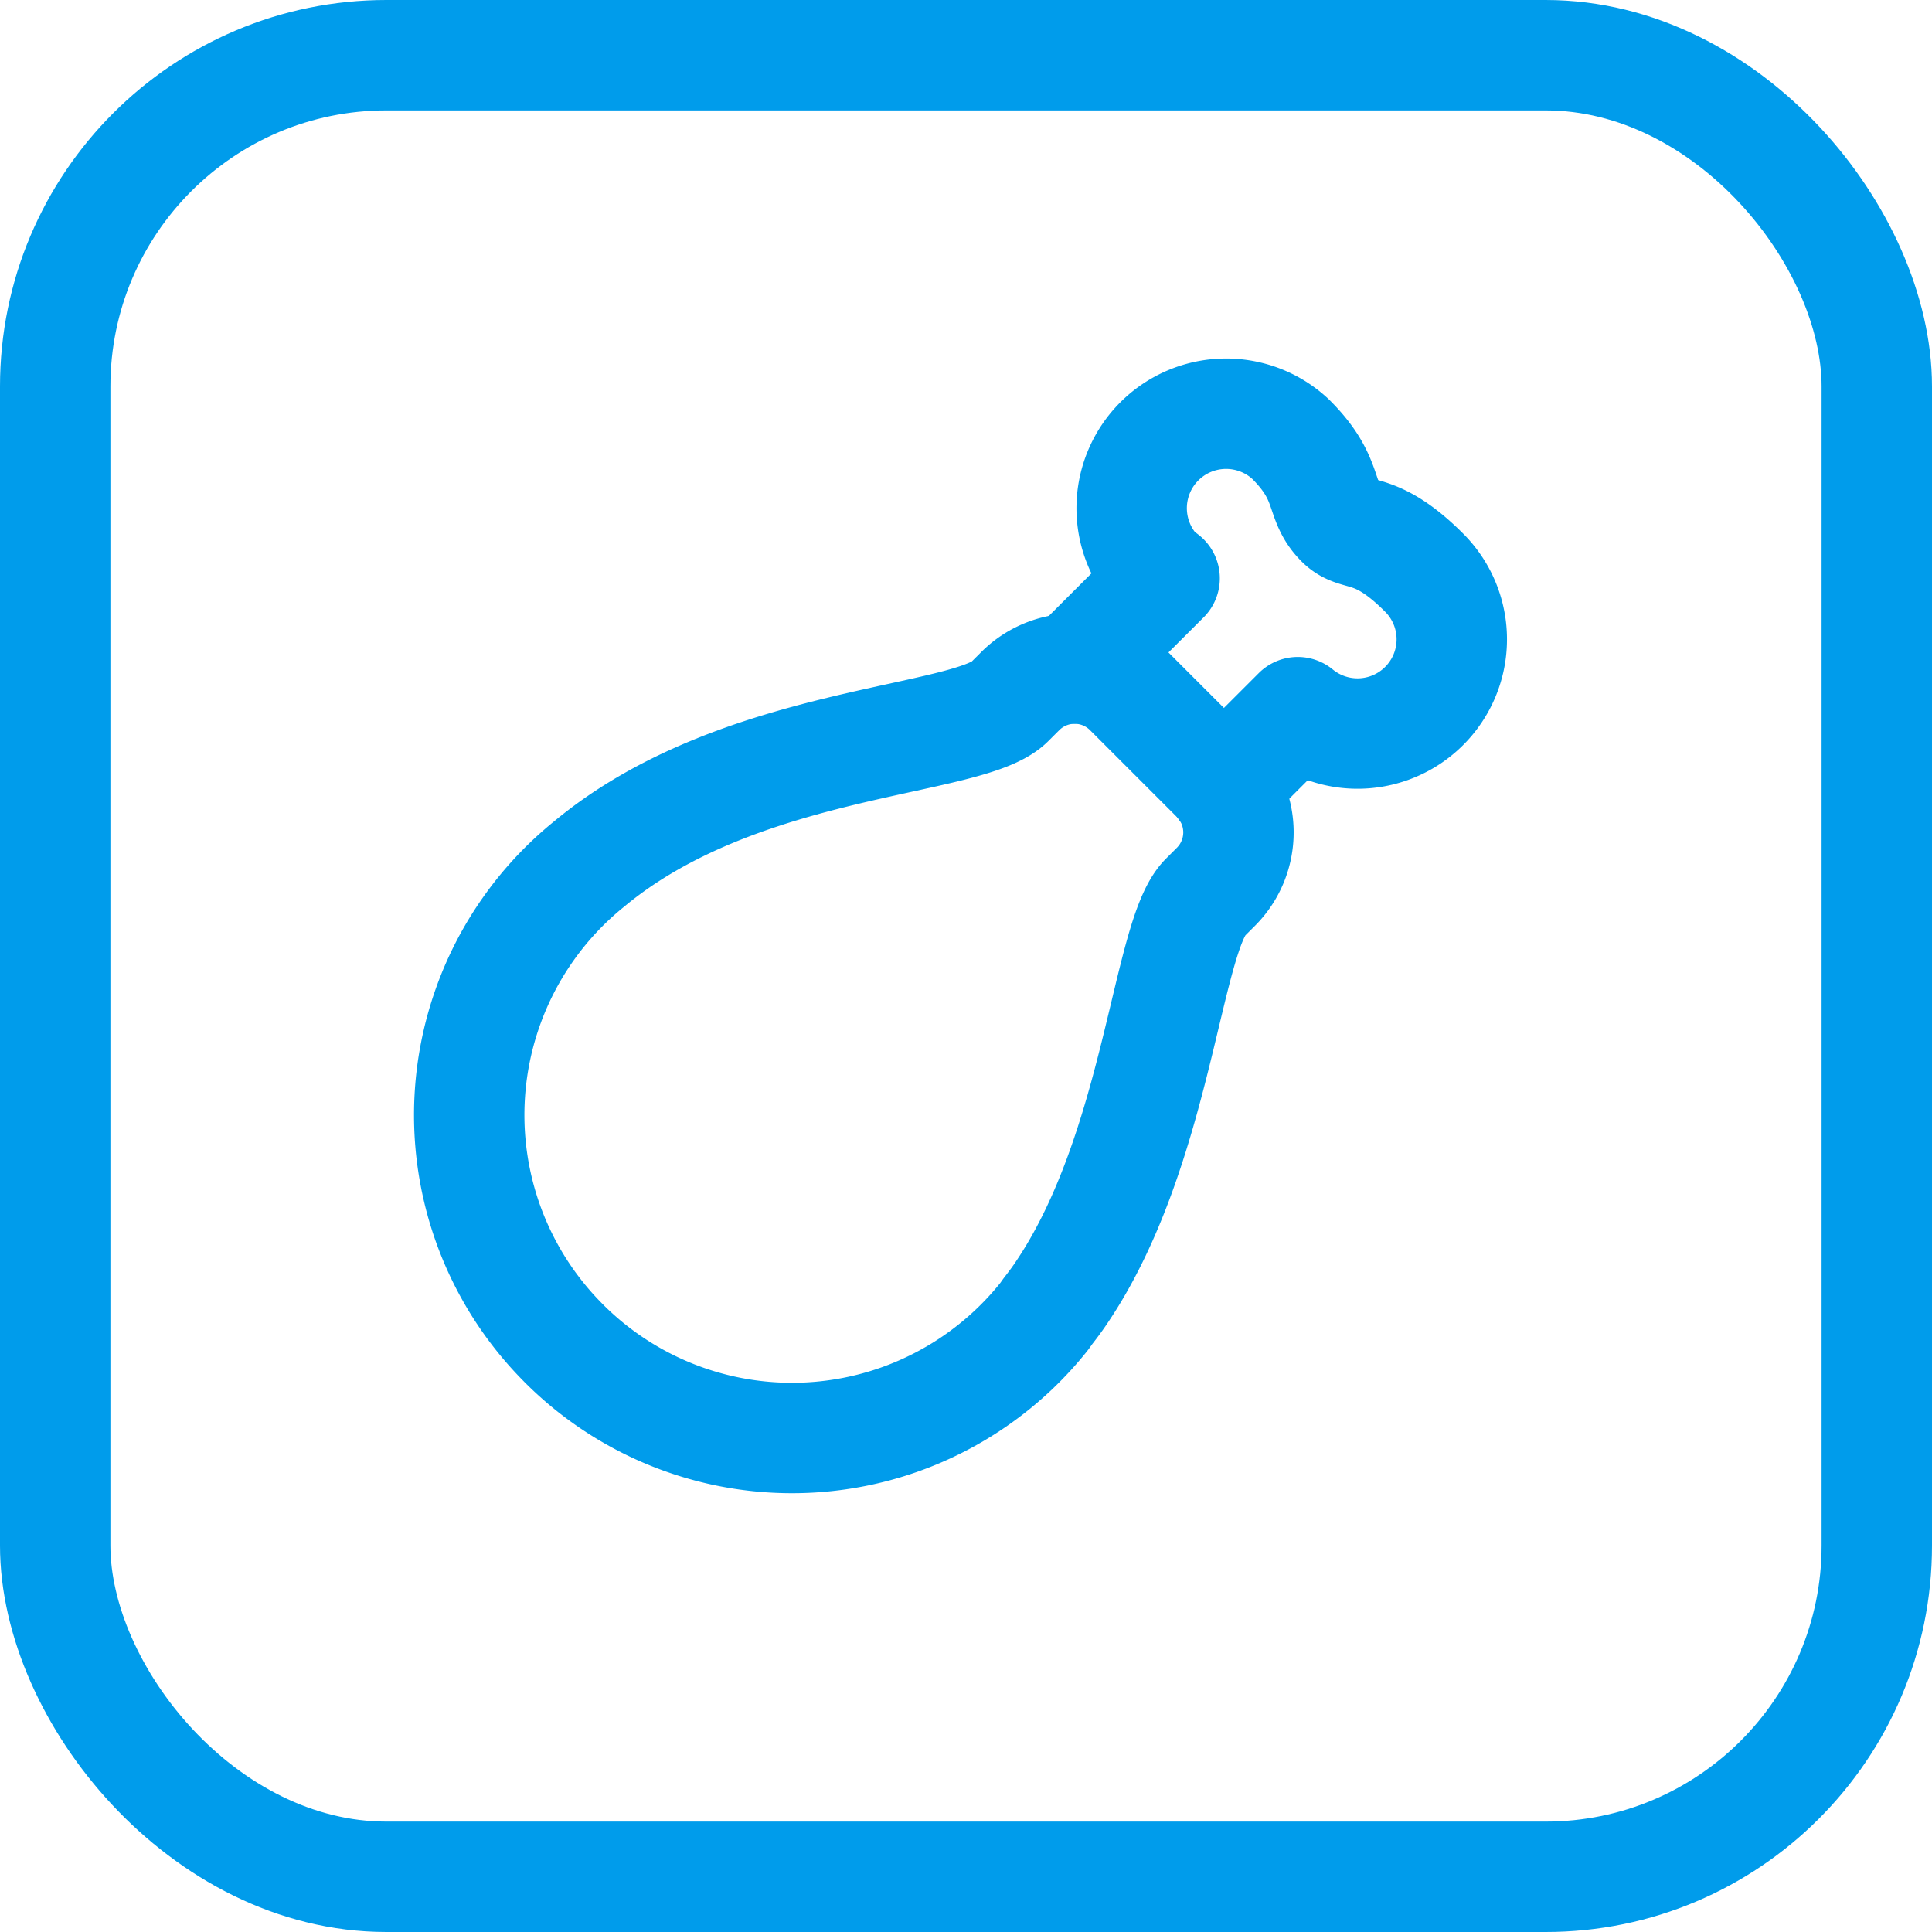
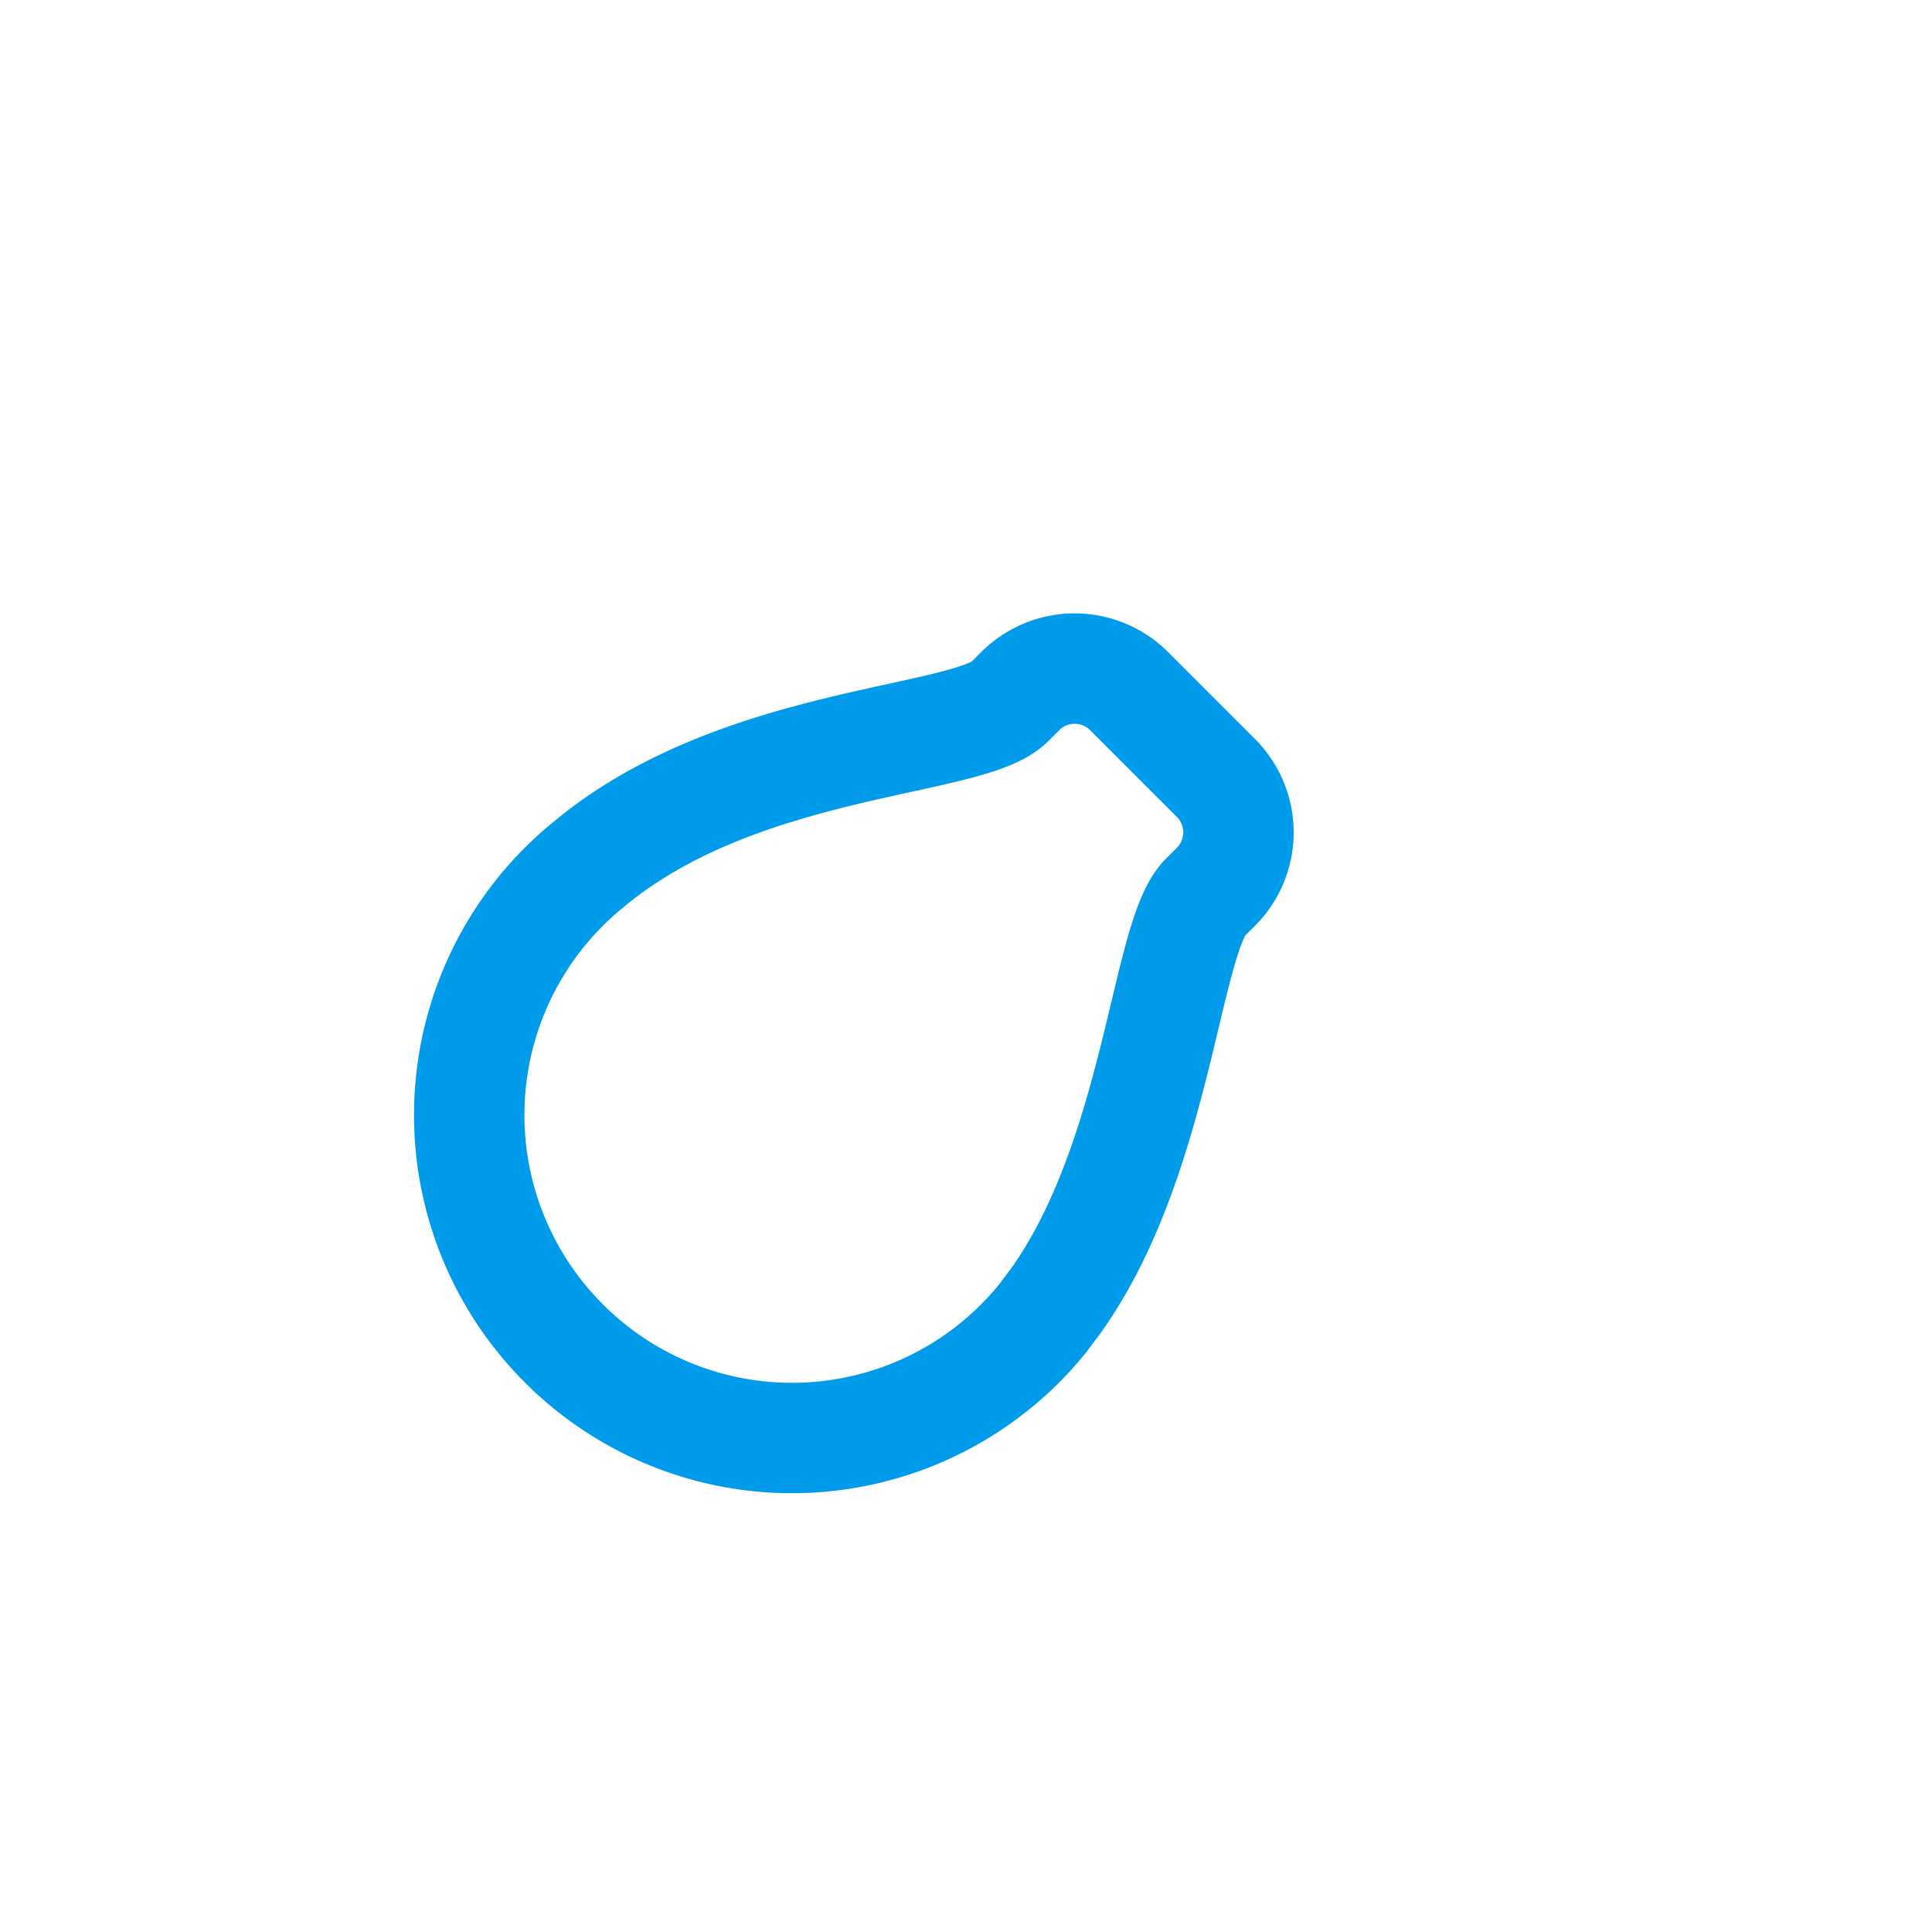
<svg xmlns="http://www.w3.org/2000/svg" width="70" height="70" viewBox="0 0 70 70">
  <g stroke="#009ceb" stroke-width="4" fill="none" fill-rule="evenodd">
-     <rect x="2" y="2" width="66" height="66" rx="12" />
    <g stroke-linecap="round" stroke-linejoin="round">
-       <path d="m44.32 28.503 2.701-2.7a3.414 3.414 0 0 0 4.575-5.058c-1.769-1.769-2.425-1.216-3.02-1.814-.823-.823-.348-1.56-1.816-3.02a3.422 3.422 0 0 0-4.84 4.833c.083.083.186.133.276.209l-3.272 3.268" />
      <path d="M20.426 48.67a11.68 11.68 0 0 0 17.395-.958c.056-.072.106-.15.16-.221.187-.24.368-.484.532-.736 3.451-5.178 3.755-12.842 5.149-14.232l.395-.395a2.787 2.787 0 0 0 0-3.938l-3.15-3.15a2.787 2.787 0 0 0-3.941 0l-.395.394c-1.49 1.49-9.773 1.329-15.23 5.875a11.692 11.692 0 0 0-.915 17.36h0z" />
    </g>
  </g>
</svg>